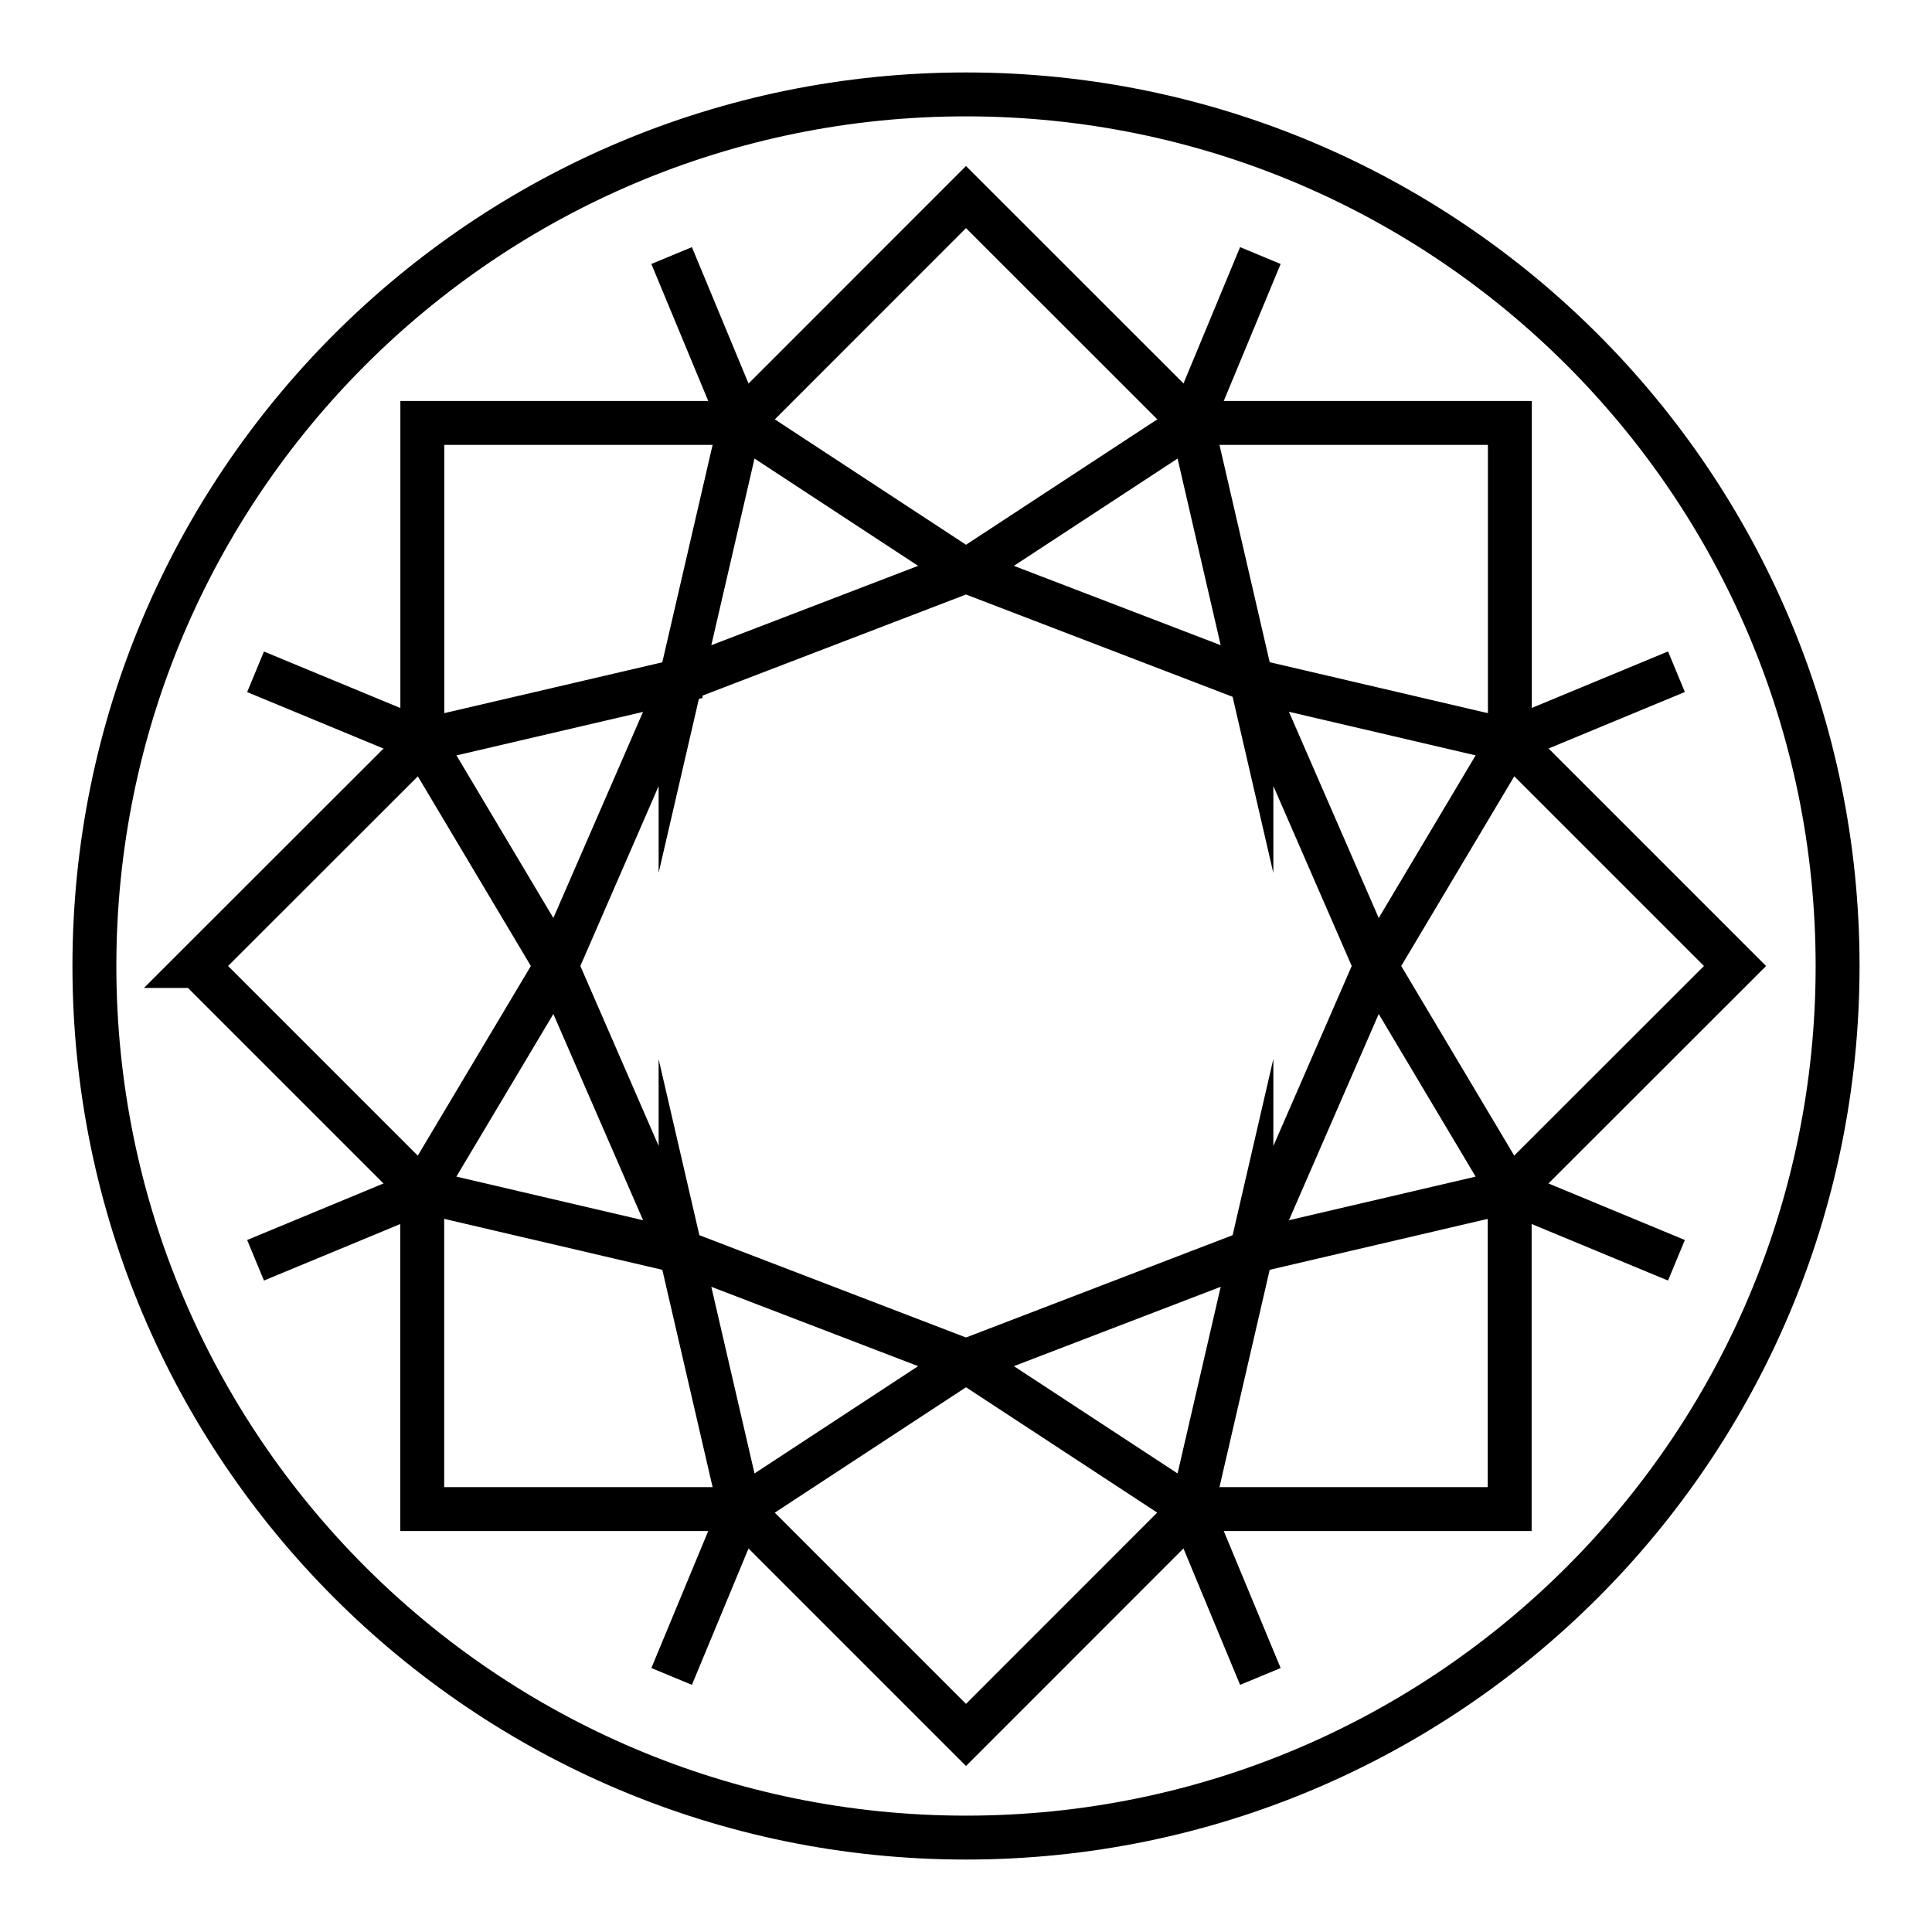
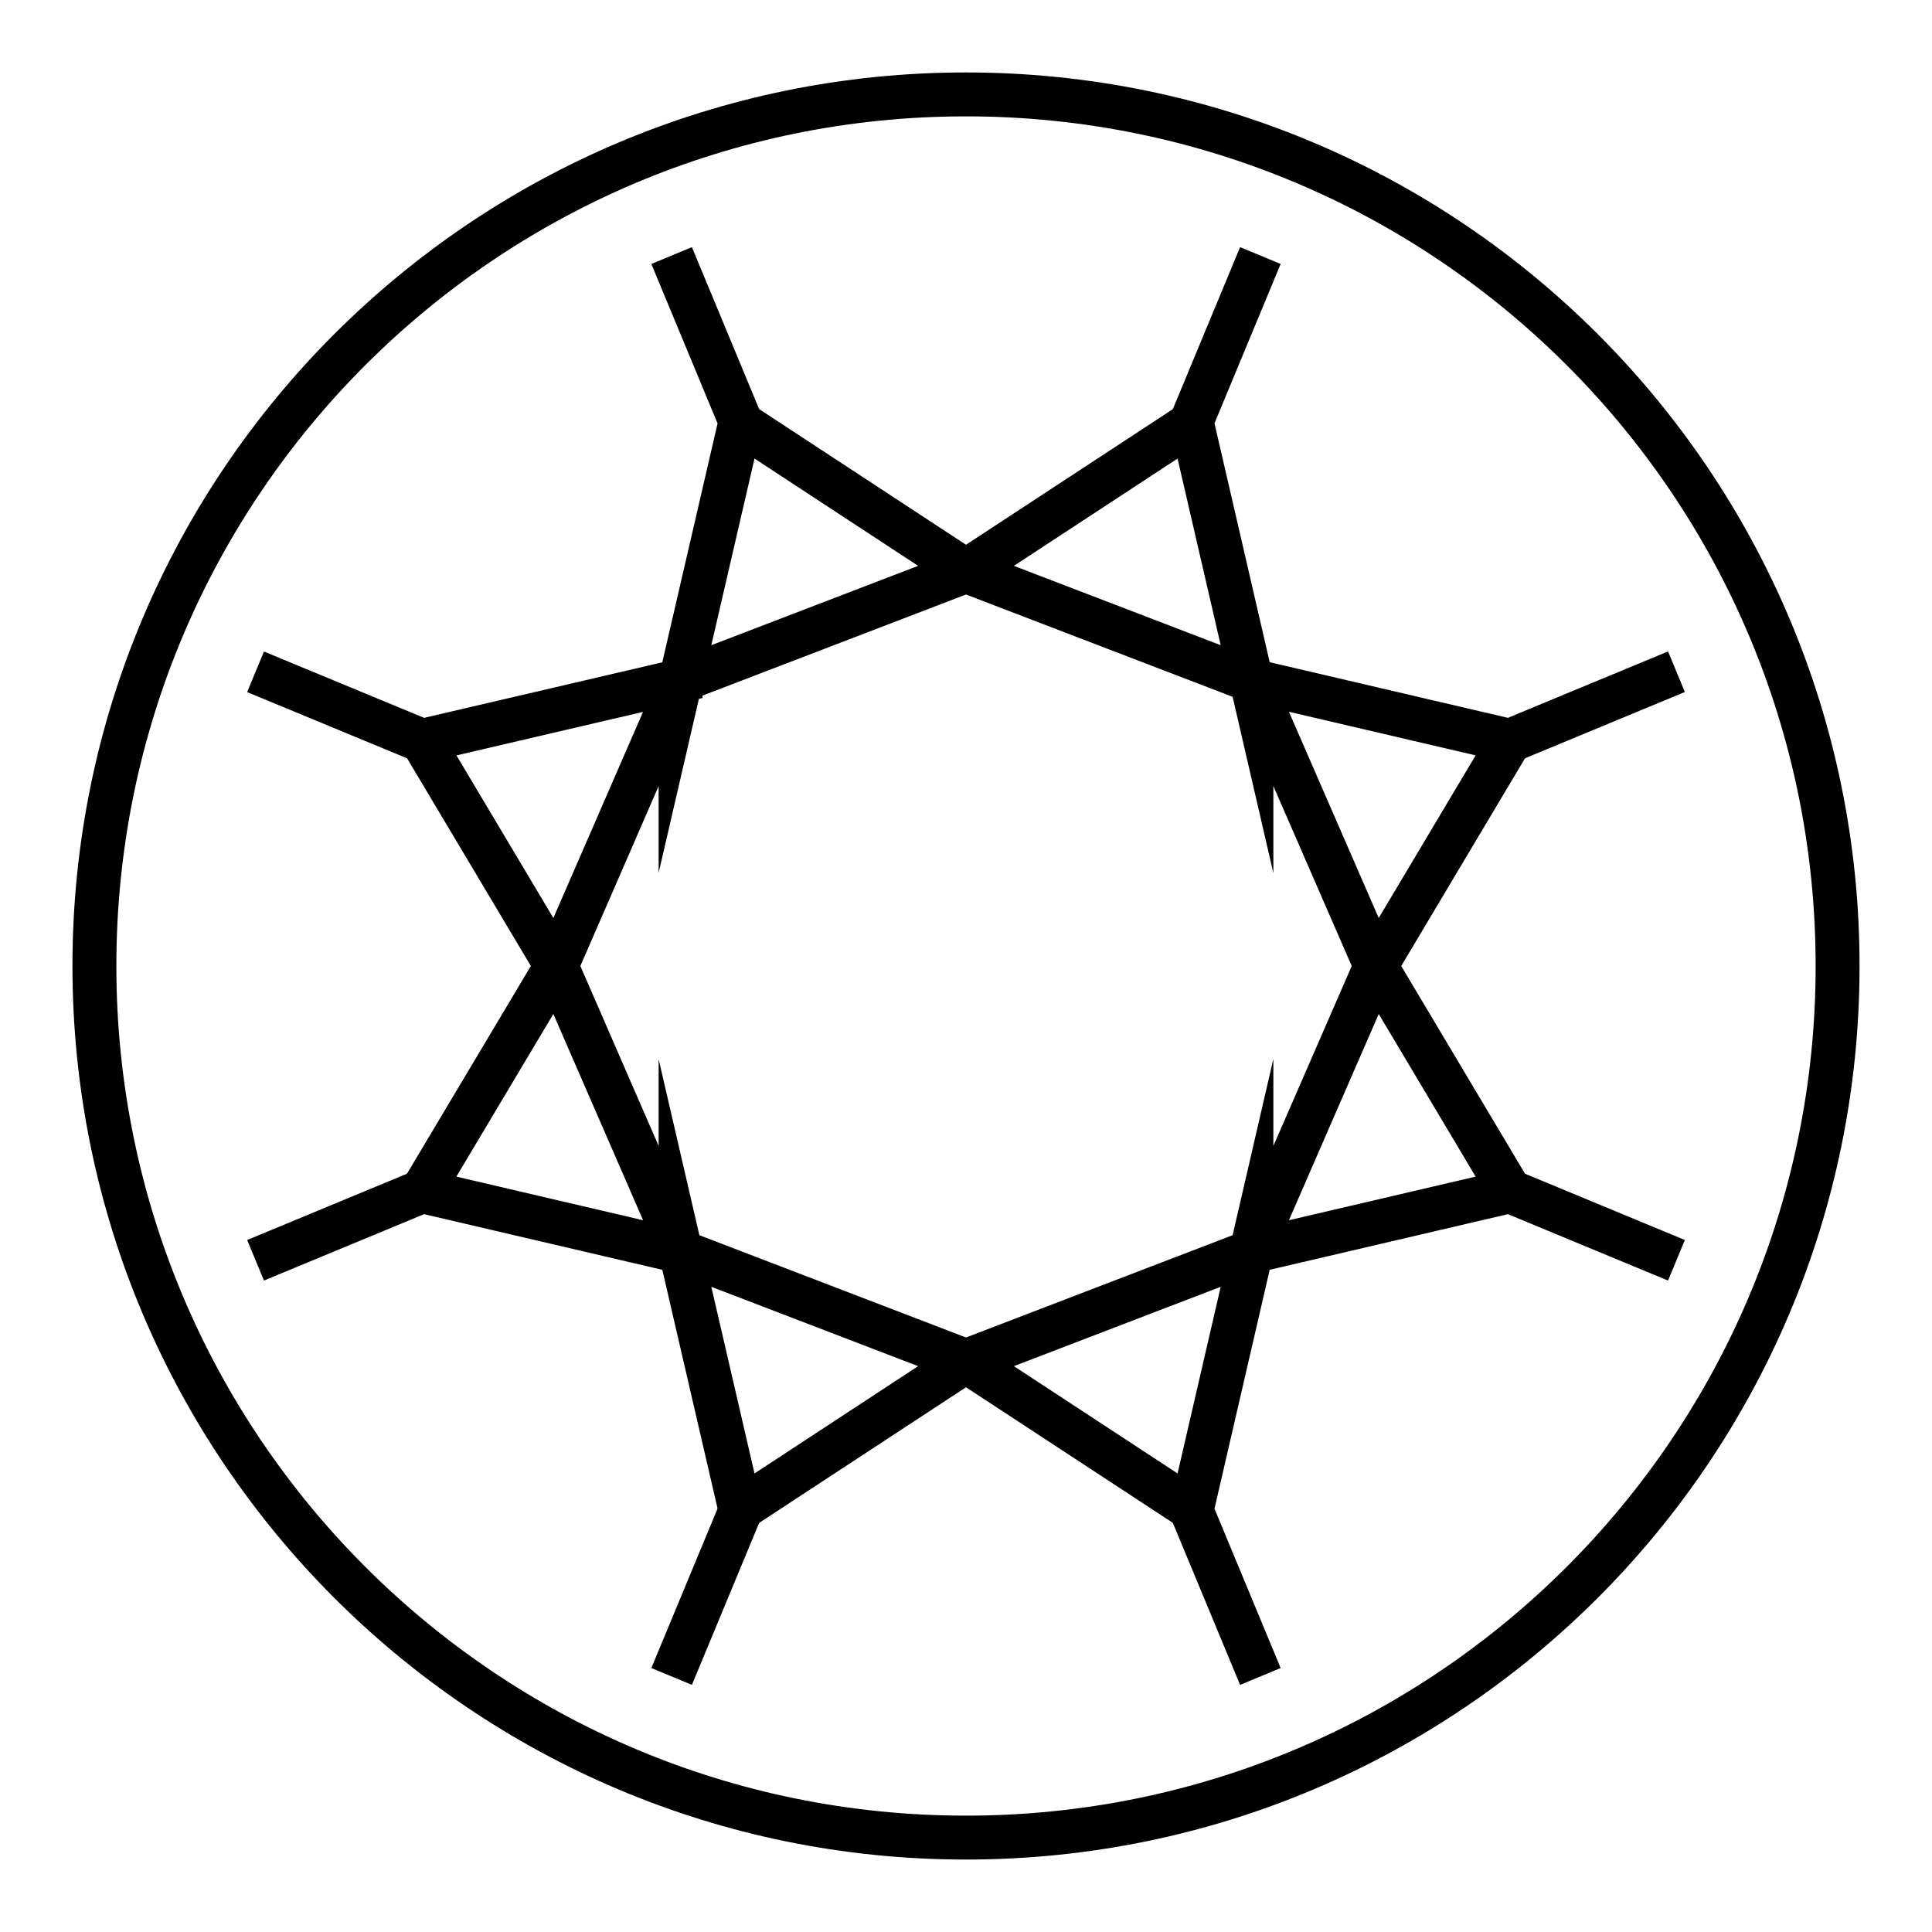
<svg xmlns="http://www.w3.org/2000/svg" fill="none" viewBox="0 0 22 22">
  <path d="M11 20.925c-5.481 0-9.925-4.444-9.925-9.925 0-5.481 4.444-9.925 9.925-9.925 5.481 0 9.925 4.444 9.925 9.925 0 5.481-4.444 9.925-9.925 9.925Zm2.562-16.112.79-1.903m2.84 5.526 1.898-.787" stroke="#000" stroke-width=".5" stroke-miterlimit="10" />
  <path d="M14.25 7.75 15.665 11l1.528-2.564-2.941-.687Zm0 0-.678-2.934L11 6.502l3.25 1.247Zm-.688 9.437.79 1.903m2.84-5.526 1.898.787m-4.84-.101L15.665 11l1.528 2.564-2.941.687Zm0 0-.678 2.934L11 15.498l3.25-1.247ZM8.438 4.813l-.79-1.903m-2.84 5.526L2.91 7.65m4.84.1L6.336 11 4.808 8.436 7.75 7.75Zm0 0 .679-2.934L11 6.502 7.75 7.749Zm.688 9.437-.79 1.903m-2.84-5.526-1.898.787" stroke="#000" stroke-width=".5" stroke-miterlimit="10" />
-   <path d="m2.244 11 2.564 2.564v3.62h3.62L11 19.756l2.571-2.572h3.62v-3.62L19.757 11l-2.564-2.564v-3.62h-3.62L11 2.244 8.429 4.816h-3.62v3.62L2.243 11Z" stroke="#000" stroke-width=".5" stroke-miterlimit="10" />
  <path d="M7.75 14.25 6.336 11l-1.529 2.564 2.941.687Zm0 0 .679 2.934L11 15.498l-3.25-1.247Z" stroke="#000" stroke-width=".5" stroke-miterlimit="10" />
</svg>